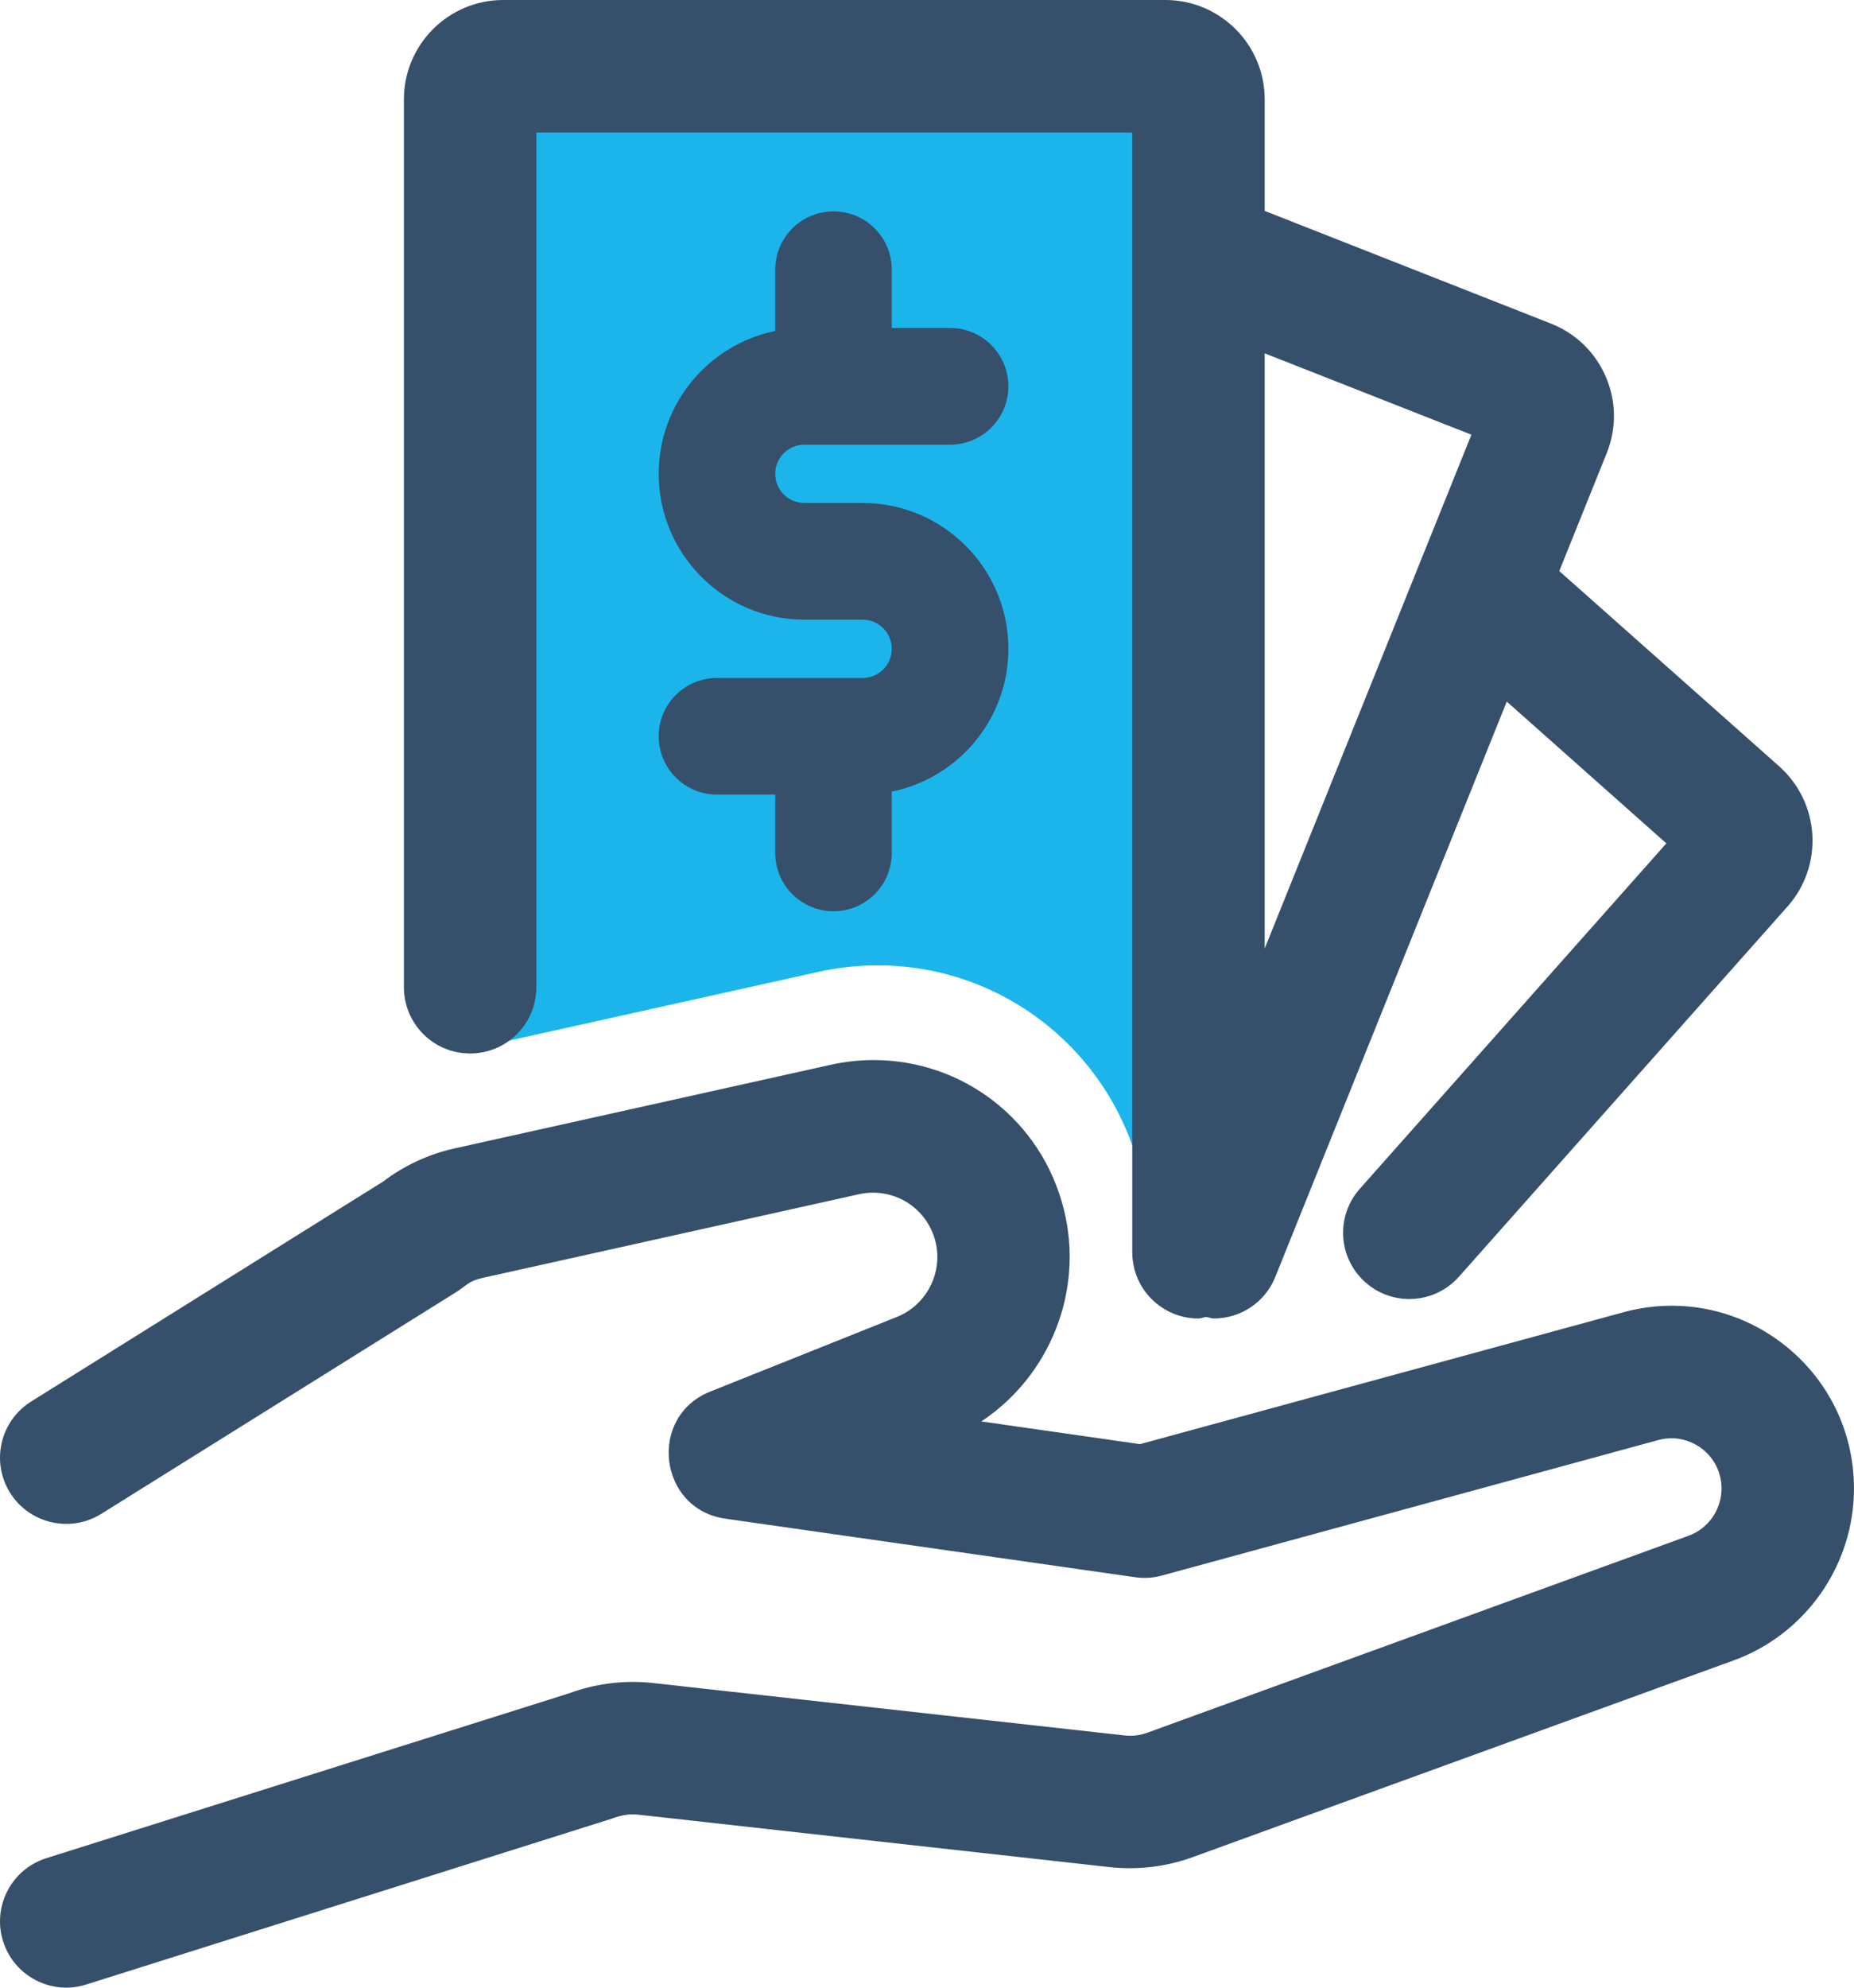
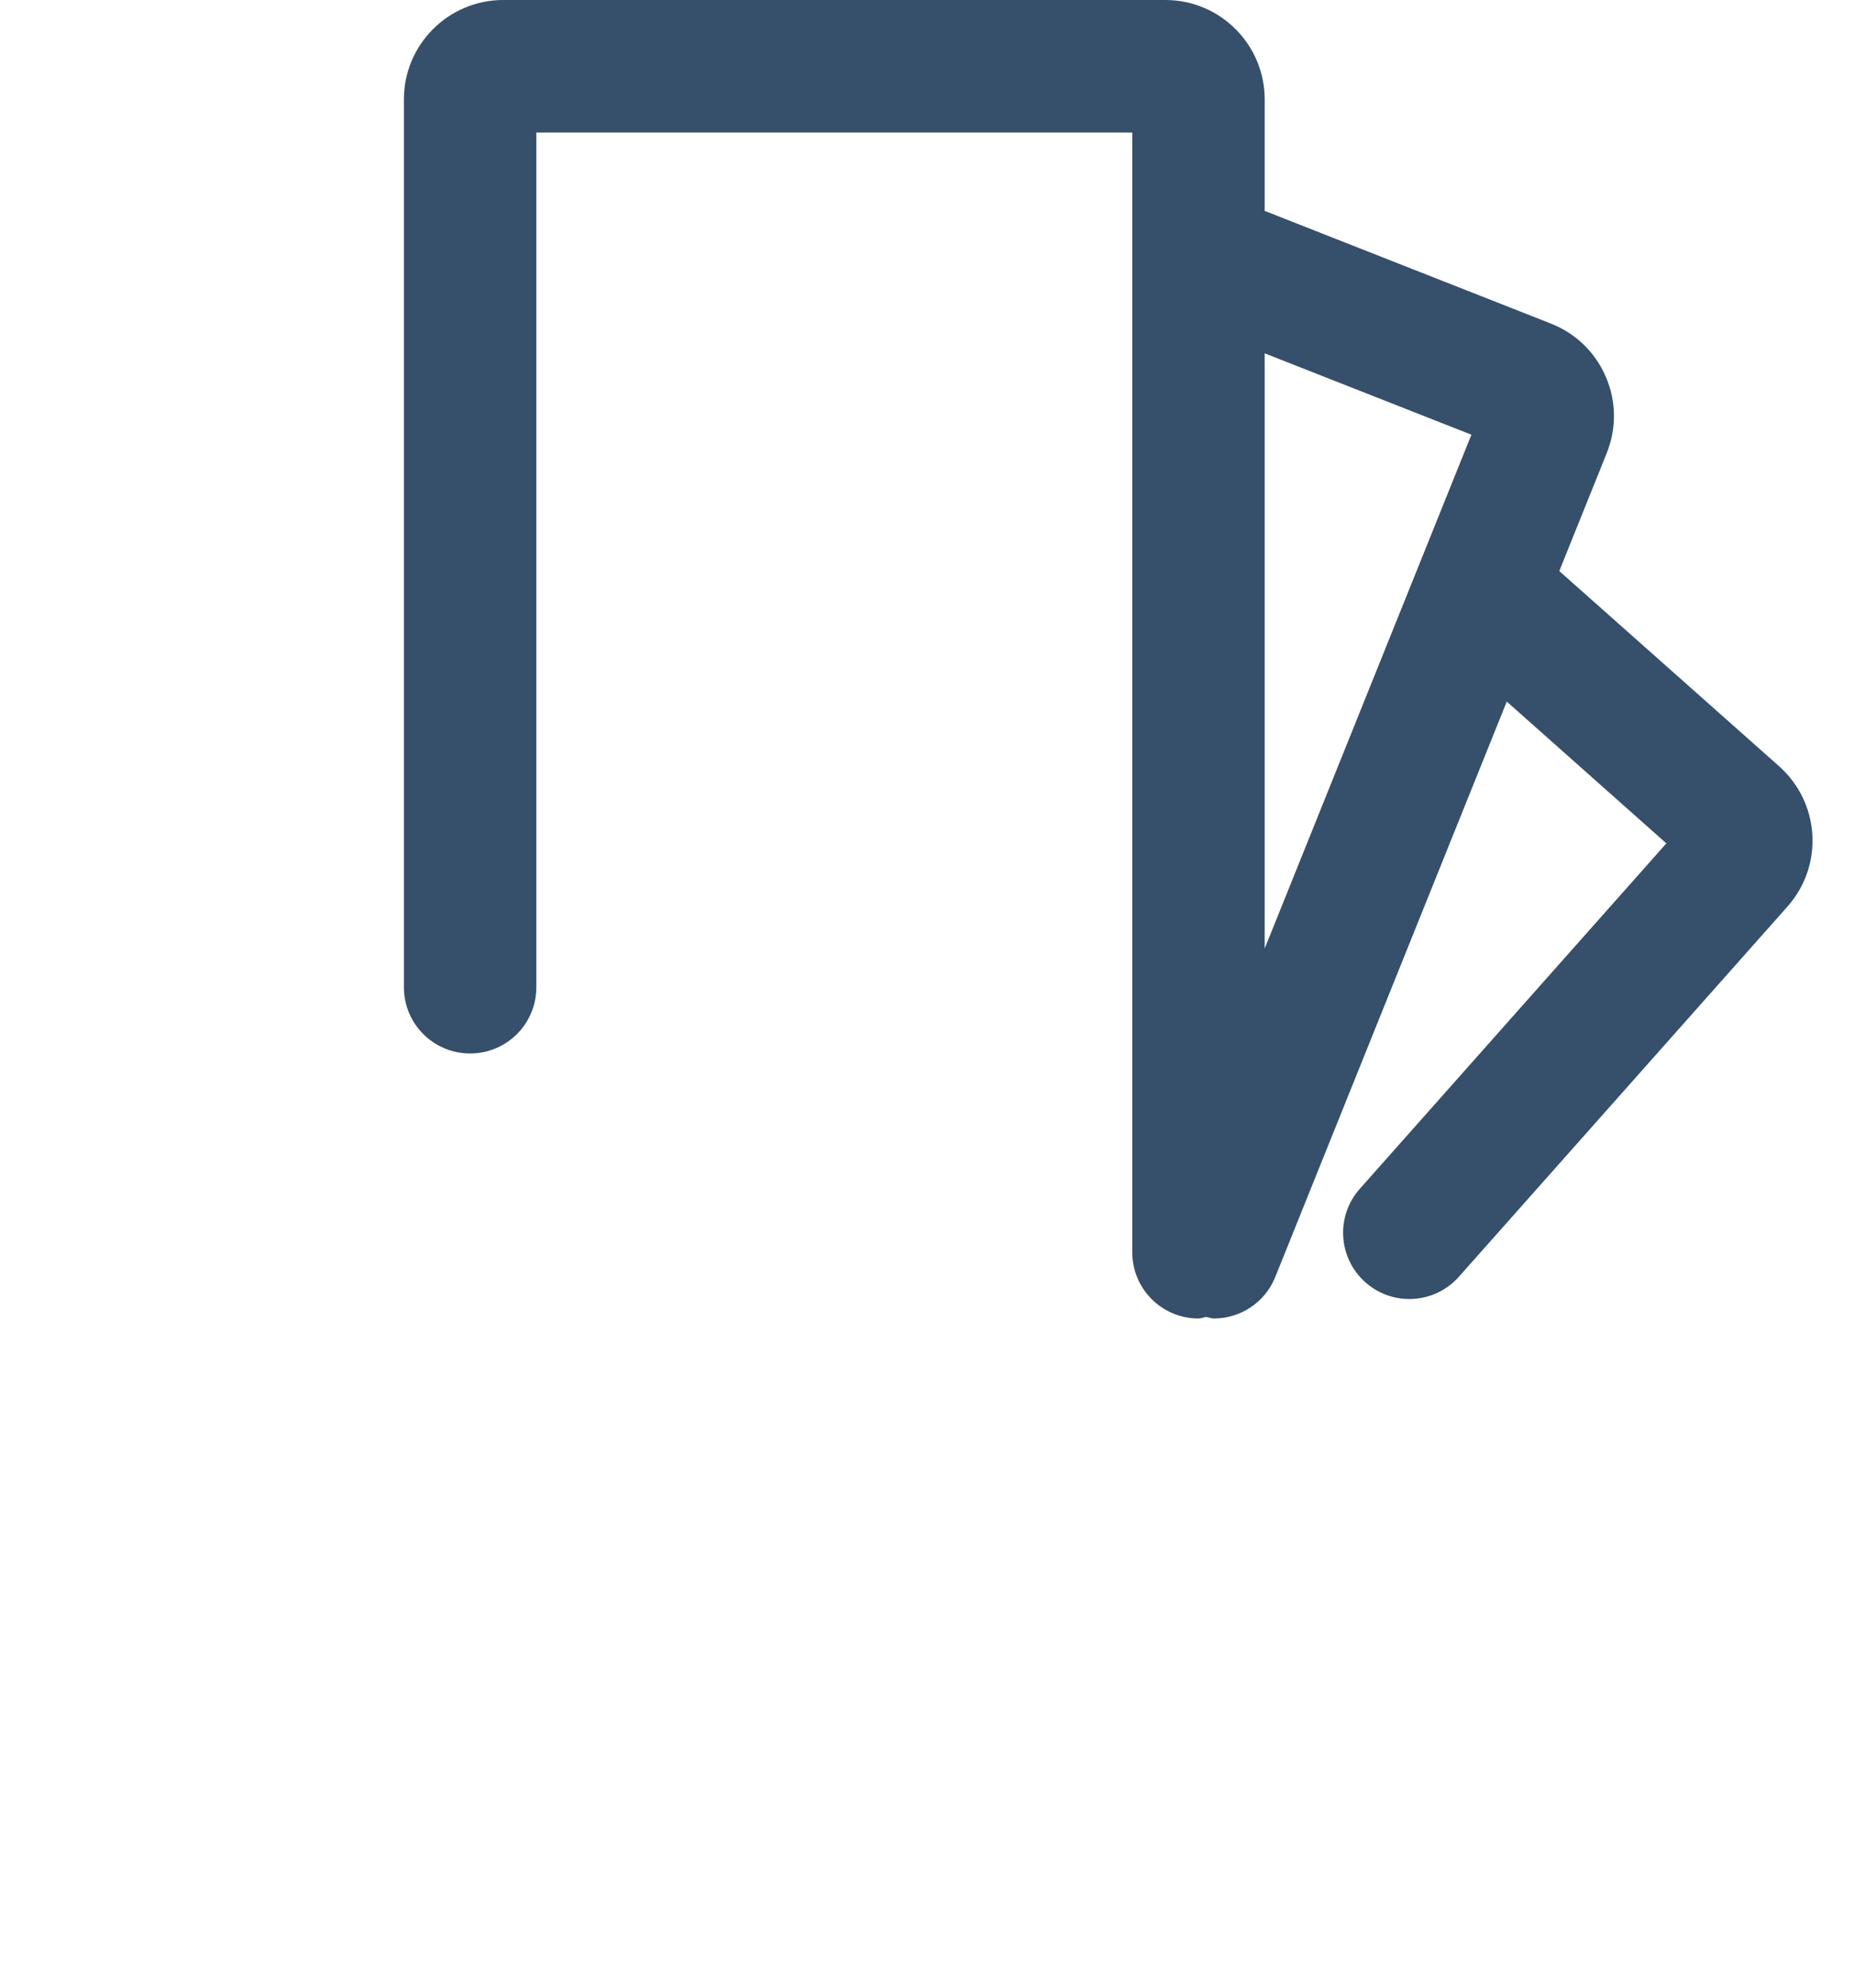
<svg xmlns="http://www.w3.org/2000/svg" width="56px" height="60px" viewBox="0 0 56 60" version="1.1">
  <title>4 Filled Line/Productos/Credito consumo</title>
  <g id="Landing-Proyecto-Bienvenida-Coopeuch" stroke="none" stroke-width="1" fill="none" fill-rule="evenodd">
    <g id="Landing-Proyecto-Bienvenida-Coopeuch---Desk" transform="translate(-1120, -2030)">
      <g id="02.Molecula/010.icono-info/01.desktop/02.card-landing/01.ico-64px-Copy-3" transform="translate(947, 1986)">
        <g id="Group-10" transform="translate(173, 44)">
-           <path d="M26.512,29.14 C30.264,29.14 33.524,31.696 34.438,35.356 C34.66,36.236 34.708,37.126 34.636,38 L37.2,38 L37.2,2 L13.2,2 L13.2,30.92 C13.2,31.42 13.662,31.792 14.15,31.684 L24.706,29.34 C25.292,29.208 25.9,29.14 26.512,29.14" id="Fill-2" fill="#1BB5EC" />
-           <path d="M26.393,31.999 C25.959,31.999 25.519,32.045 25.077,32.145 L13.725,34.667 C12.947,34.839 12.205,35.185 11.571,35.667 L0.943,42.305 C0.005,42.889 -0.281,44.123 0.303,45.059 C0.889,45.995 2.123,46.281 3.059,45.697 L13.777,39.005 C14.097,38.807 14.133,38.673 14.593,38.571 L25.943,36.049 C26.975,35.821 27.995,36.443 28.255,37.475 C28.489,38.415 27.989,39.393 27.091,39.753 L21.451,42.007 C19.555,42.765 19.891,45.555 21.911,45.843 L34.279,47.609 C34.551,47.649 34.827,47.633 35.089,47.561 L50.083,43.471 C50.549,43.345 51.023,43.439 51.405,43.729 C51.783,44.017 51.999,44.457 51.999,44.933 C51.999,45.569 51.599,46.143 51.001,46.359 L34.657,52.303 C34.437,52.383 34.205,52.415 33.959,52.385 L19.719,50.803 C18.861,50.709 17.983,50.819 17.169,51.121 L1.399,56.091 C0.347,56.423 -0.239,57.545 0.093,58.599 C0.425,59.653 1.553,60.239 2.603,59.905 L18.469,54.901 C18.793,54.781 19.039,54.749 19.275,54.777 L33.519,56.361 C34.369,56.453 35.229,56.349 36.021,56.061 L52.369,50.119 C54.541,49.329 55.999,47.245 55.999,44.935 C55.999,43.201 55.209,41.603 53.831,40.549 C52.453,39.497 50.703,39.157 49.031,39.613 L34.435,43.593 L29.641,42.907 C31.701,41.543 32.753,38.979 32.133,36.505 C31.455,33.795 29.065,31.999 26.393,31.999" id="Fill-4" fill="#364F6B" />
          <path d="M38.2,28.632 L38.2,10.666 L44.444,13.122 L38.2,28.632 Z M53.738,23.13 L47.098,17.238 L48.528,13.686 C48.83,12.936 48.824,12.116 48.504,11.376 C48.186,10.634 47.596,10.064 46.846,9.768 L38.2,6.366 L38.2,3 C38.2,1.344 36.854,0 35.2,0 L15.2,0 C13.546,0 12.2,1.344 12.2,3 L12.2,29.8 C12.2,30.906 13.094,31.8 14.2,31.8 C15.306,31.8 16.2,30.906 16.2,29.8 L16.2,4 L34.2,4 L34.2,37.8 C34.2,38.906 35.094,39.8 36.2,39.8 C36.28,39.8 36.35,39.764 36.428,39.754 C36.508,39.764 36.586,39.8 36.664,39.8 C37.456,39.8 38.206,39.328 38.52,38.546 L45.512,21.178 L50.332,25.458 L41.074,35.884 C40.34,36.71 40.414,37.974 41.242,38.708 C41.622,39.046 42.096,39.212 42.57,39.212 C43.12,39.212 43.668,38.986 44.066,38.54 L53.988,27.368 C54.52,26.77 54.788,26 54.742,25.198 C54.694,24.398 54.336,23.664 53.738,23.13 L53.738,23.13 Z" id="Fill-6" fill="#364F6B" />
-           <path d="M23.416,14.303 C23.416,14.789 23.81,15.183 24.296,15.183 L26.056,15.183 C28.484,15.183 30.458,17.157 30.458,19.585 C30.458,21.711 28.944,23.487 26.936,23.895 L26.936,25.745 C26.936,26.719 26.15,27.507 25.176,27.507 C24.204,27.507 23.416,26.719 23.416,25.745 L23.416,23.985 L21.656,23.985 C20.684,23.985 19.896,23.199 19.896,22.225 C19.896,21.251 20.684,20.465 21.656,20.465 L26.058,20.465 C26.542,20.465 26.936,20.071 26.936,19.585 C26.936,19.101 26.542,18.705 26.056,18.705 L24.296,18.705 C21.87,18.705 19.896,16.731 19.896,14.303 C19.896,12.177 21.41,10.401 23.416,9.991 L23.416,8.141 C23.416,7.167 24.204,6.381 25.176,6.381 C26.15,6.381 26.936,7.167 26.936,8.141 L26.936,9.901 L28.698,9.901 C29.67,9.901 30.458,10.689 30.458,11.663 C30.458,12.635 29.67,13.423 28.698,13.423 L24.296,13.423 C23.81,13.423 23.416,13.819 23.416,14.303" id="Fill-8" fill="#364F6B" />
        </g>
      </g>
    </g>
  </g>
</svg>